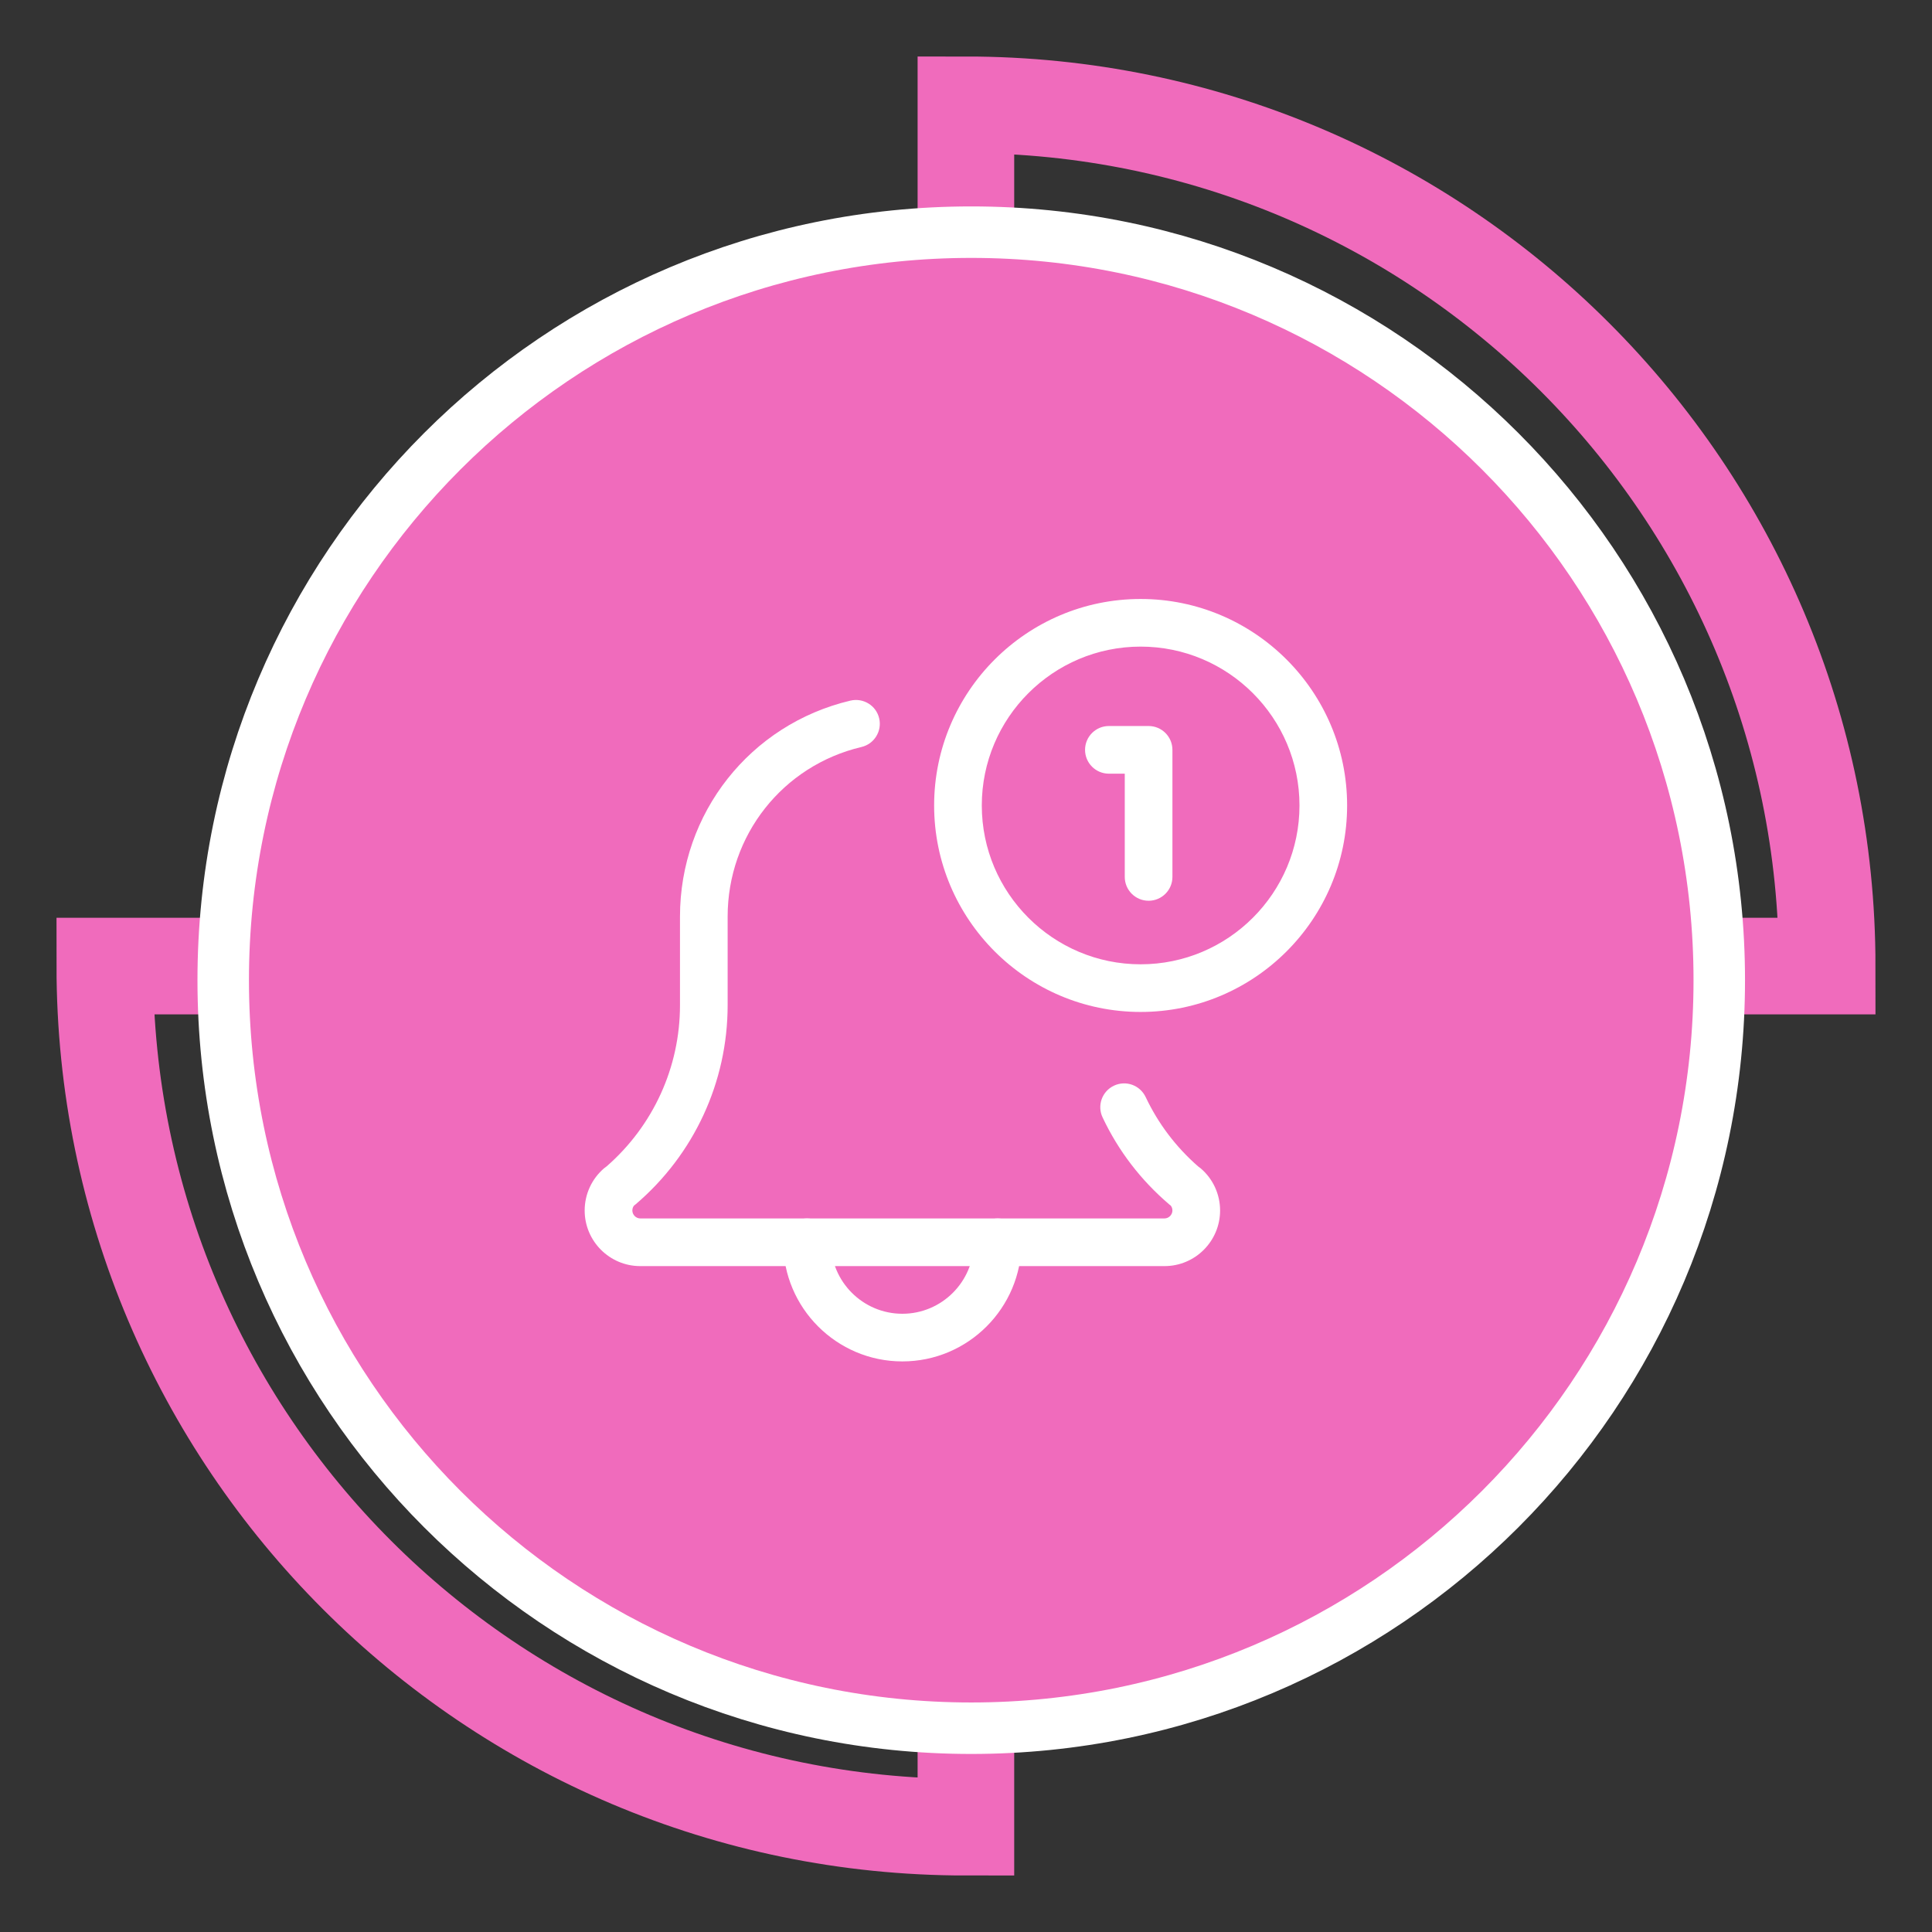
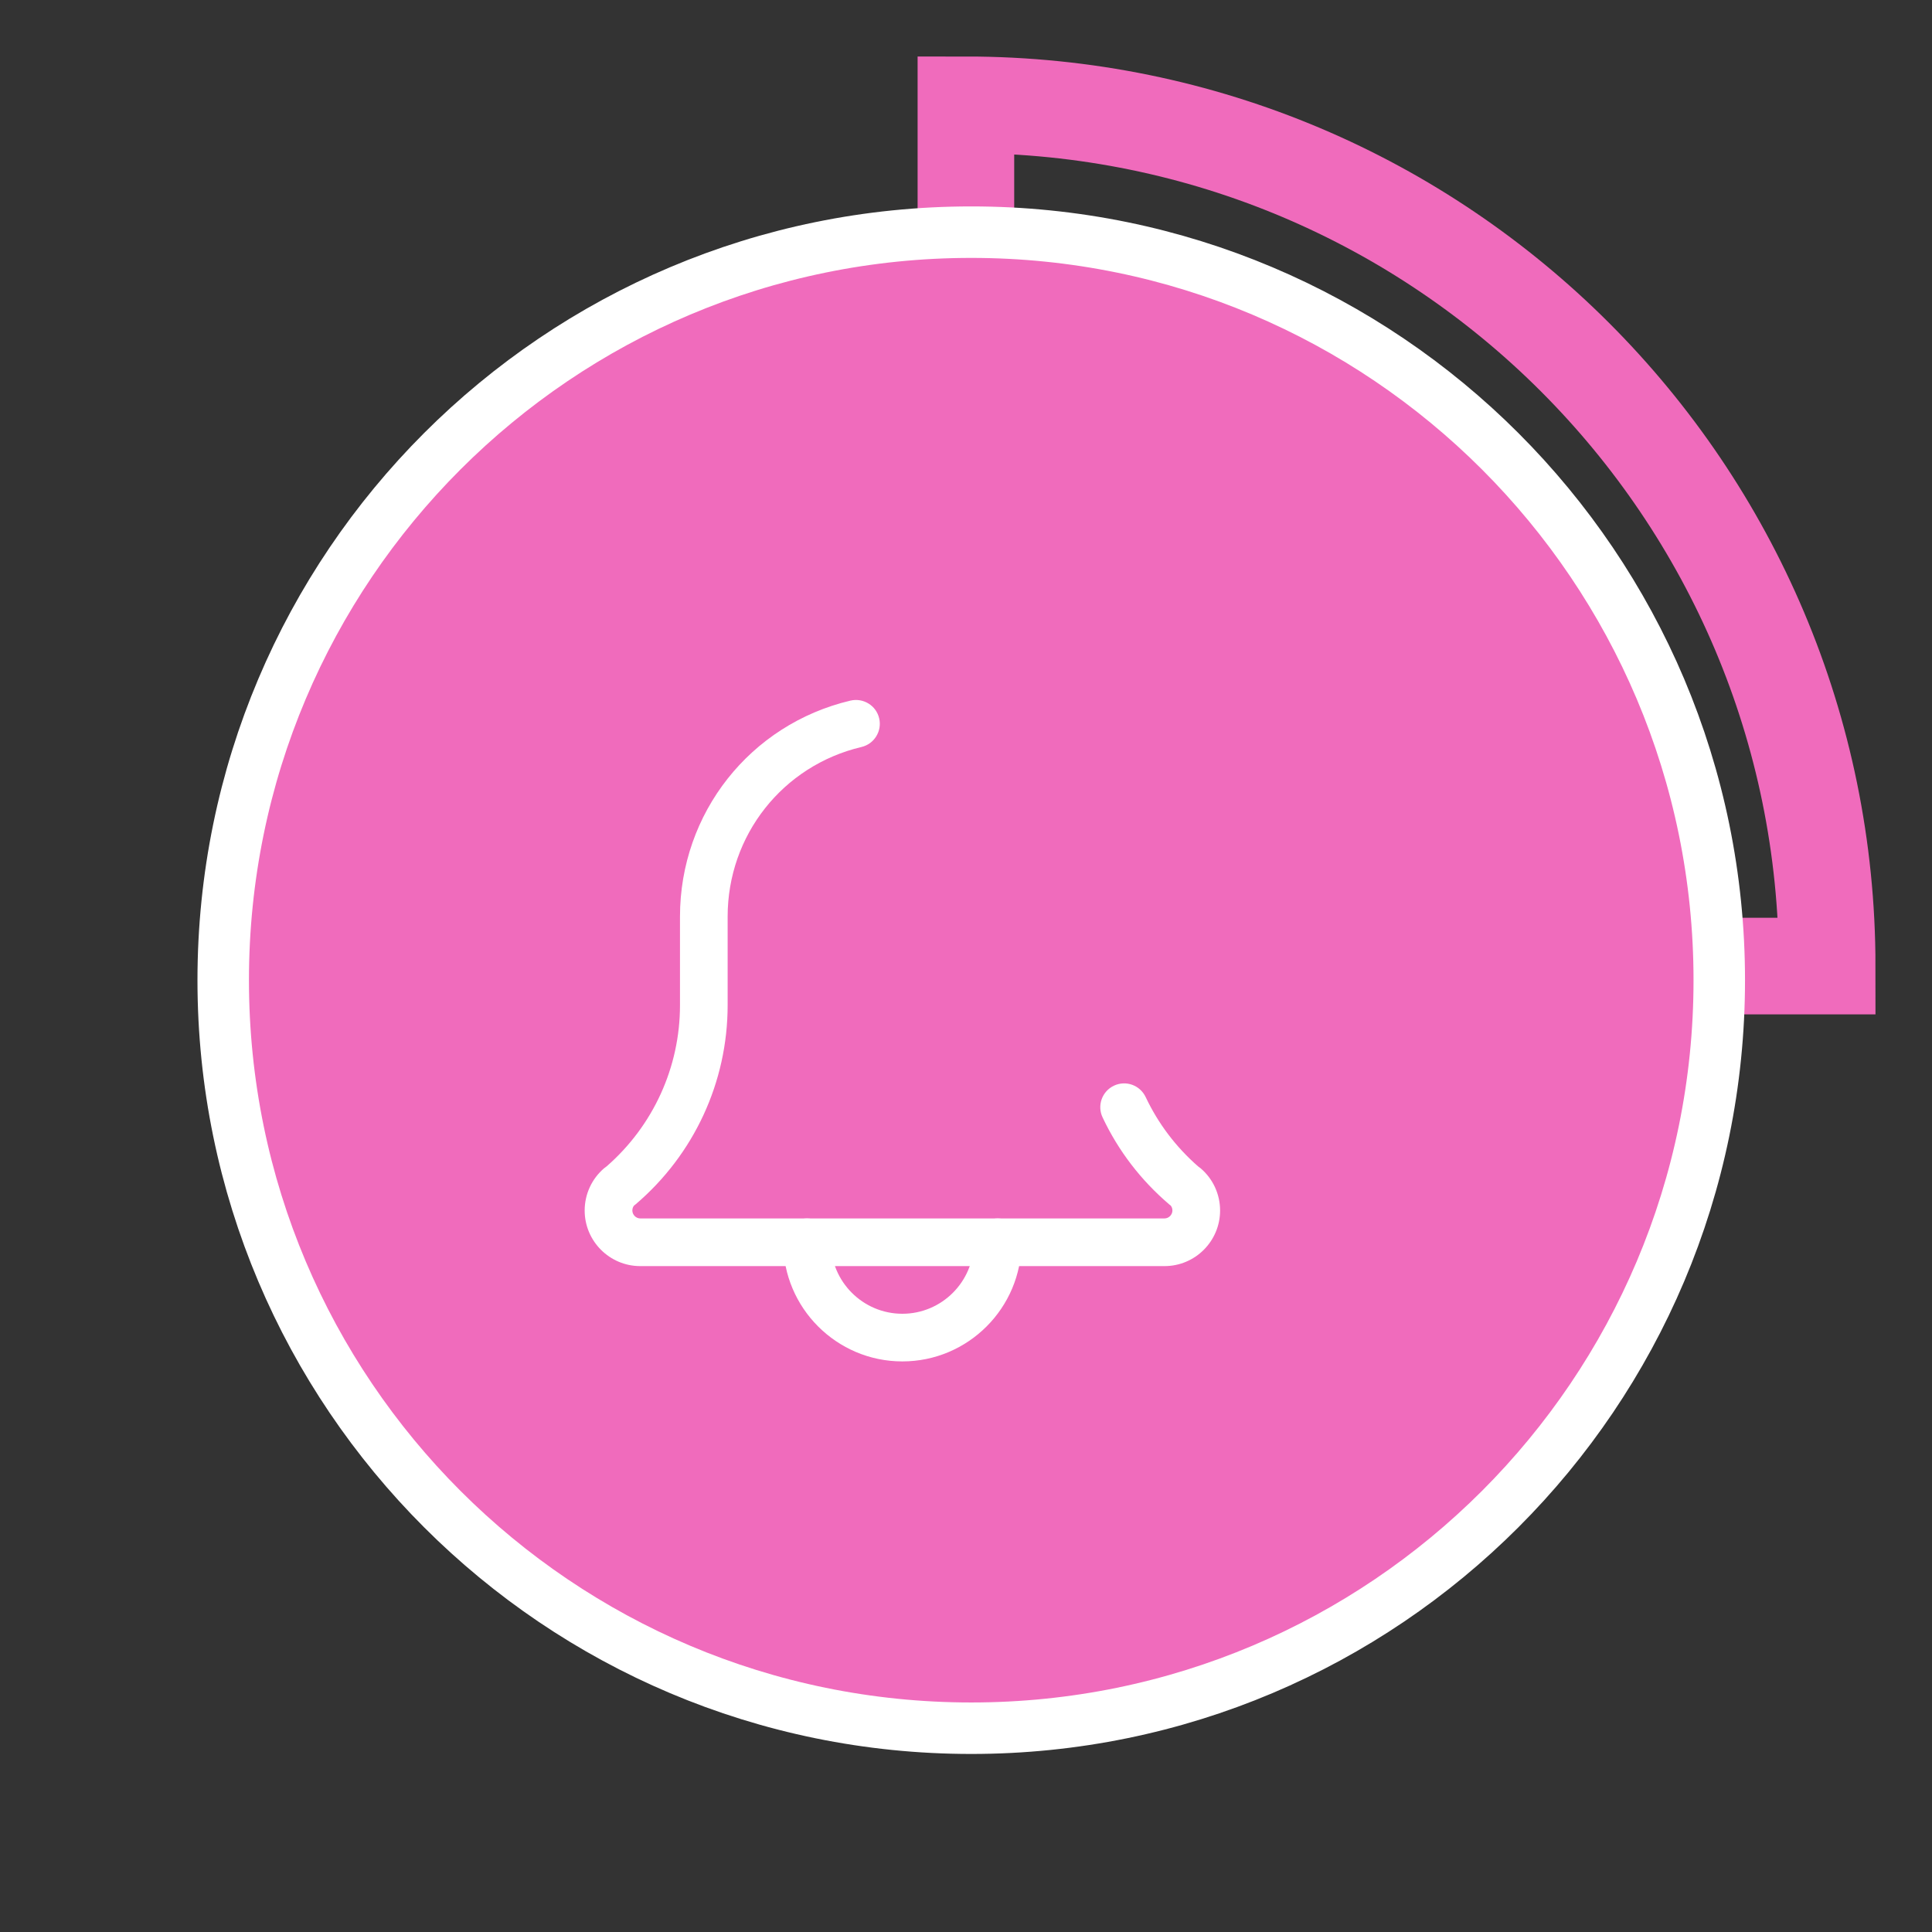
<svg xmlns="http://www.w3.org/2000/svg" width="200" height="200" viewBox="0 0 200 200" fill="none">
  <rect x="0" y="0" width="200" height="200" fill="#333333" stroke="none" />
-   <path d="M99.99 100.009V189.15C50.759 189.15 10.85 149.241 10.85 100.009H99.99Z" stroke="#F06BBC" stroke-width="10" stroke-miterlimit="10" />
  <path d="M189.149 100.009H99.99V10.85C149.24 10.85 189.149 50.778 189.149 100.009Z" stroke="#F06BBC" stroke-width="10" stroke-miterlimit="10" />
  <path d="M100.543 178.904C143.309 178.904 177.978 144.235 177.978 101.469C177.978 58.702 143.309 24.033 100.543 24.033C57.776 24.033 23.107 58.702 23.107 101.469C23.107 144.235 57.776 178.904 100.543 178.904Z" fill="#F06BBC" stroke="white" stroke-width="5.33" stroke-miterlimit="10" />
  <path d="M93.412 140.933C86.613 140.933 81.078 135.402 81.078 128.6C81.078 127.239 82.184 126.133 83.545 126.133C84.906 126.133 86.011 127.239 86.011 128.6C86.011 132.681 89.334 136 93.412 136C97.489 136 100.811 132.681 100.811 128.6C100.811 127.239 101.917 126.133 103.278 126.133C104.639 126.133 105.745 127.239 105.745 128.6C105.745 135.402 100.21 140.933 93.412 140.933Z" fill="white" />
  <path d="M120.544 131.067H66.281C63.107 131.067 60.525 128.485 60.525 125.311C60.525 123.626 61.259 122.032 62.538 120.937C62.622 120.865 62.709 120.8 62.801 120.739C67.629 116.526 70.392 110.465 70.392 104.065V94.889C70.392 84.178 77.65 74.983 88.042 72.526C89.37 72.22 90.7 73.032 91.012 74.361C91.323 75.687 90.503 77.015 89.181 77.328C81.022 79.256 75.325 86.476 75.325 94.889V104.065C75.325 112.011 71.842 119.53 65.779 124.689C65.729 124.728 65.686 124.765 65.635 124.8C65.546 124.911 65.461 125.083 65.461 125.309C65.461 125.756 65.837 126.132 66.283 126.132H120.546C120.994 126.132 121.368 125.756 121.368 125.309C121.368 125.078 121.283 124.911 121.19 124.8C121.14 124.763 121.094 124.728 121.049 124.689C118.103 122.176 115.777 119.145 114.14 115.674C113.555 114.445 114.081 112.974 115.314 112.389C116.557 111.804 118.014 112.337 118.598 113.567C119.899 116.317 121.725 118.73 124.033 120.75C124.118 120.809 124.207 120.872 124.283 120.937C125.57 122.032 126.303 123.628 126.303 125.311C126.303 128.485 123.722 131.067 120.548 131.067H120.544Z" fill="white" />
-   <path d="M118.077 104.757C106.29 104.757 96.701 95.169 96.701 83.382C96.701 71.594 106.29 62.006 118.077 62.006C129.864 62.006 139.453 71.594 139.453 83.382C139.453 95.169 129.864 104.757 118.077 104.757ZM118.077 66.937C109.01 66.937 101.635 74.313 101.635 83.382C101.635 92.45 109.01 99.824 118.077 99.824C127.144 99.824 134.522 92.448 134.522 83.382C134.522 74.315 127.146 66.937 118.077 66.937Z" fill="white" />
-   <path d="M118.902 93.246C117.541 93.246 116.435 92.141 116.435 90.78V80.091H114.791C113.43 80.091 112.324 78.985 112.324 77.624C112.324 76.263 113.43 75.157 114.791 75.157H118.902C120.263 75.157 121.369 76.263 121.369 77.624V90.78C121.369 92.141 120.263 93.246 118.902 93.246Z" fill="white" />
</svg>